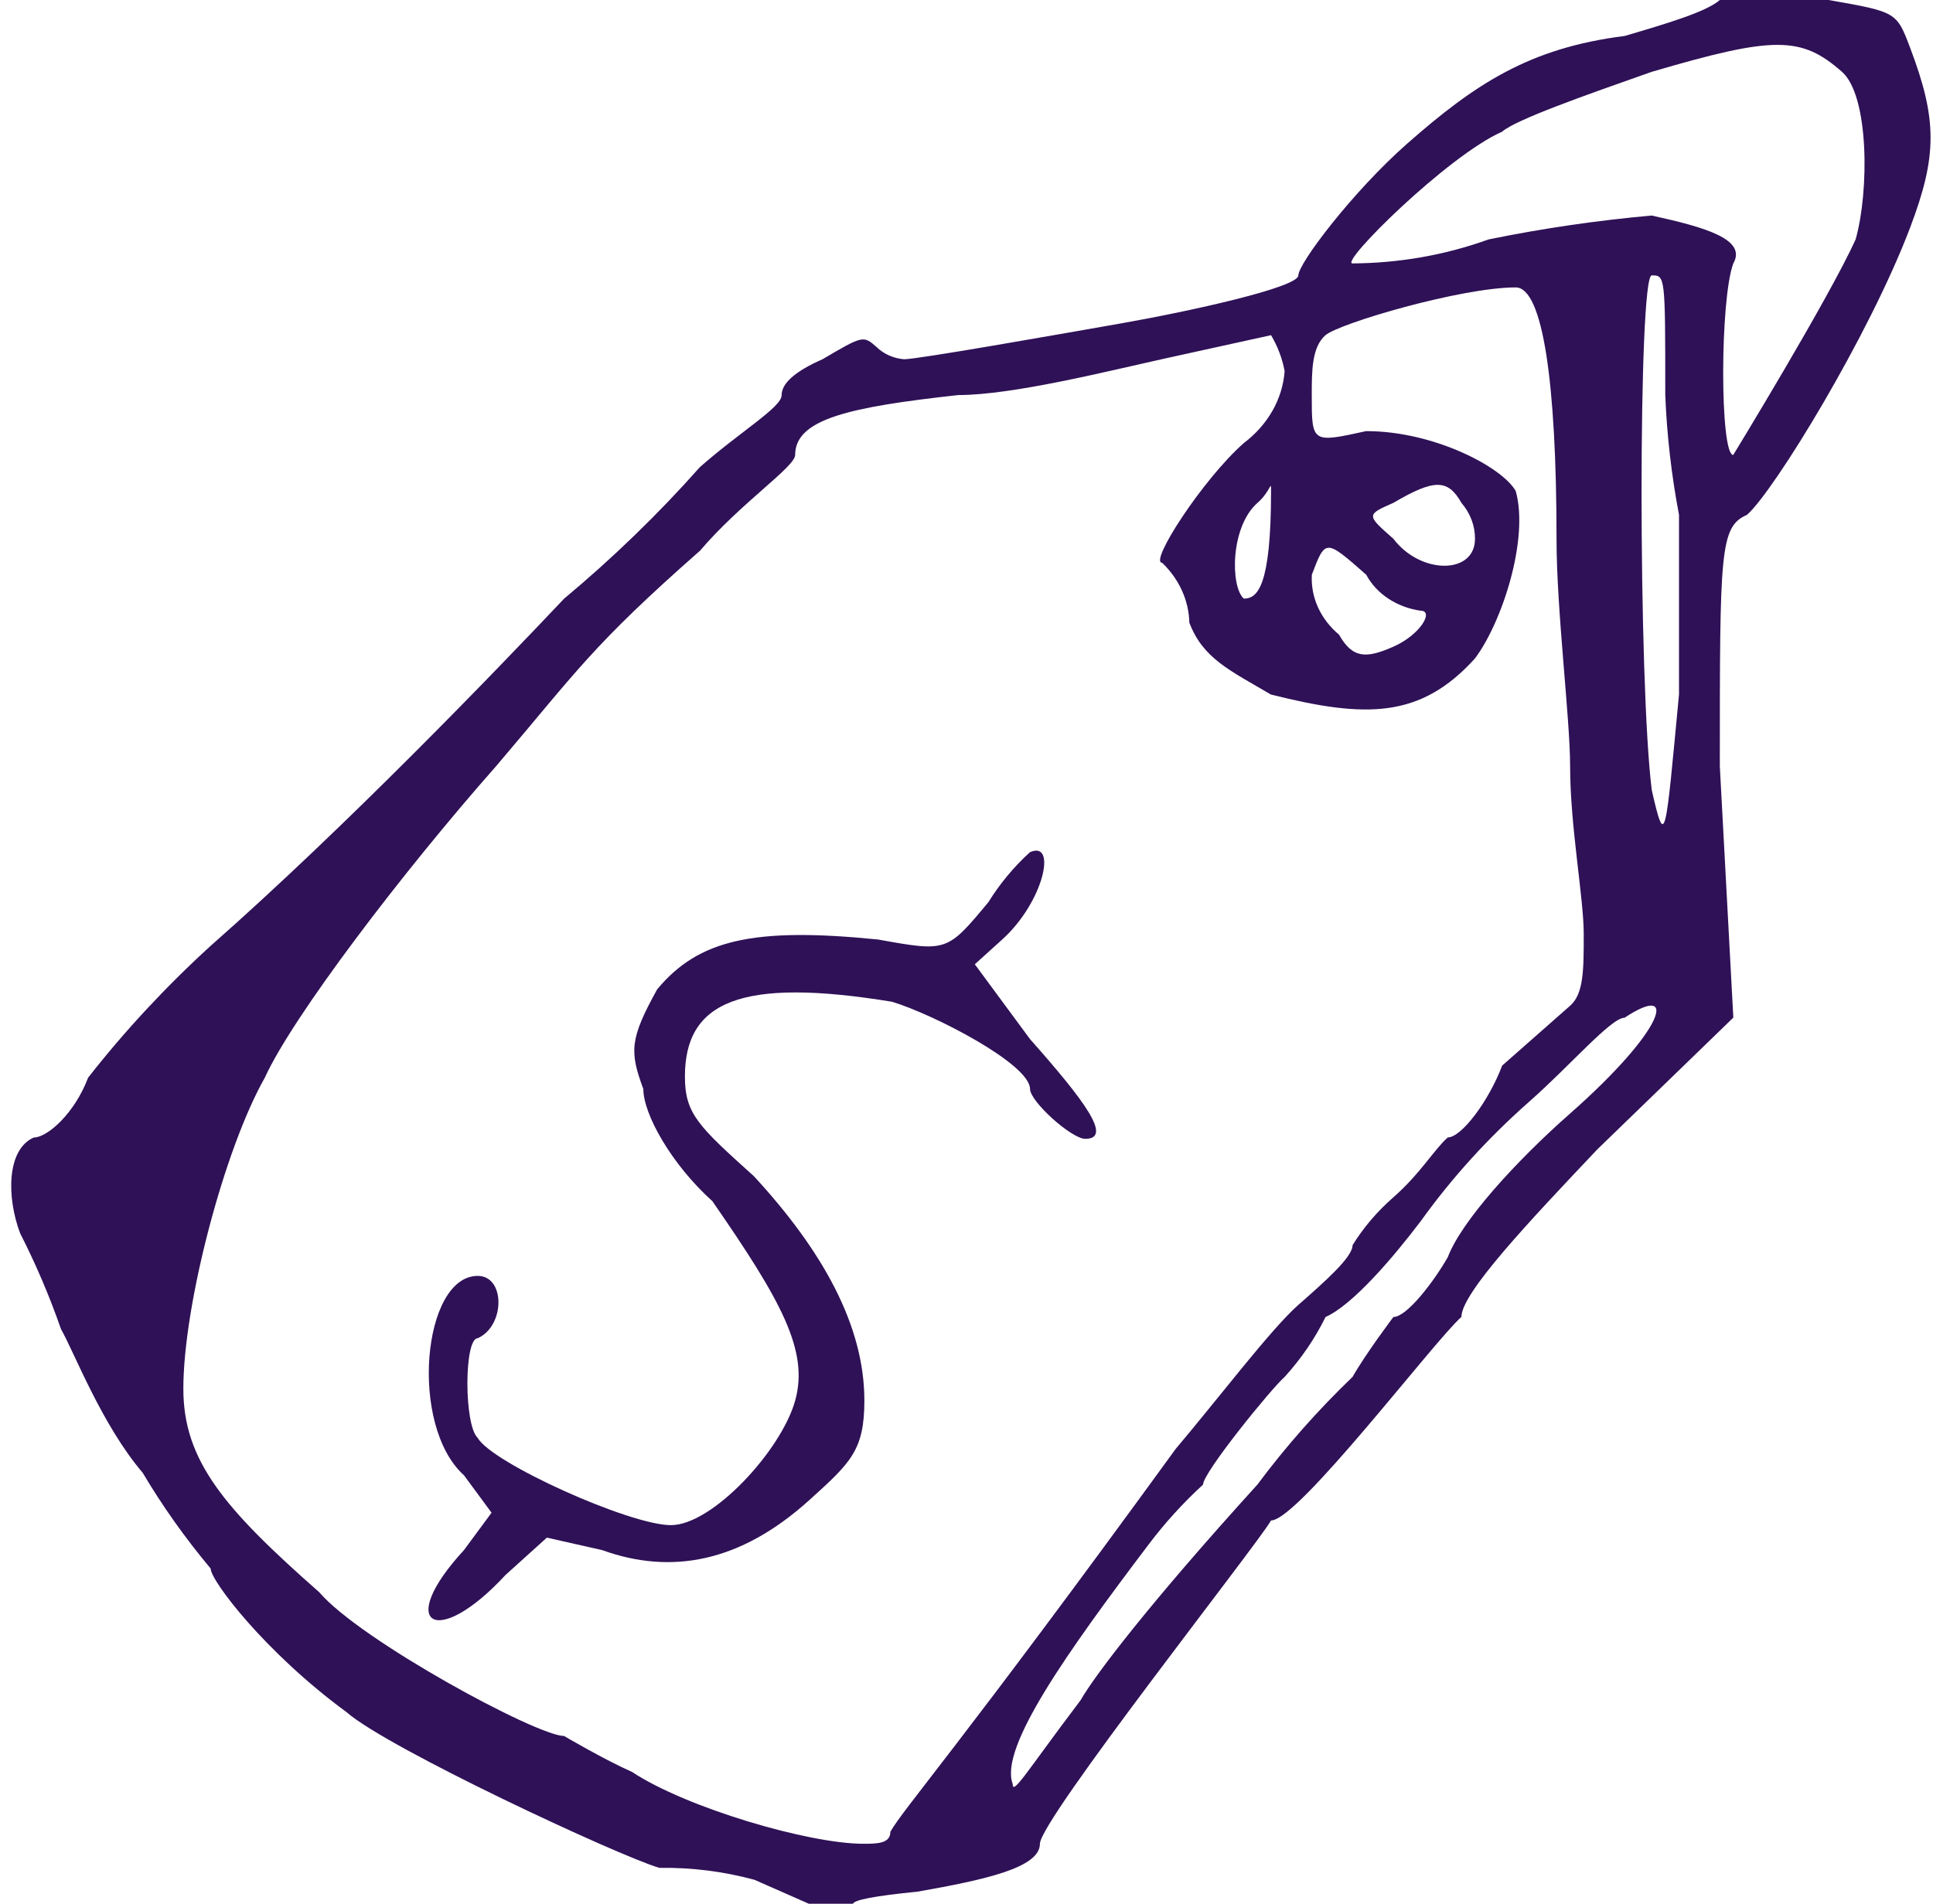
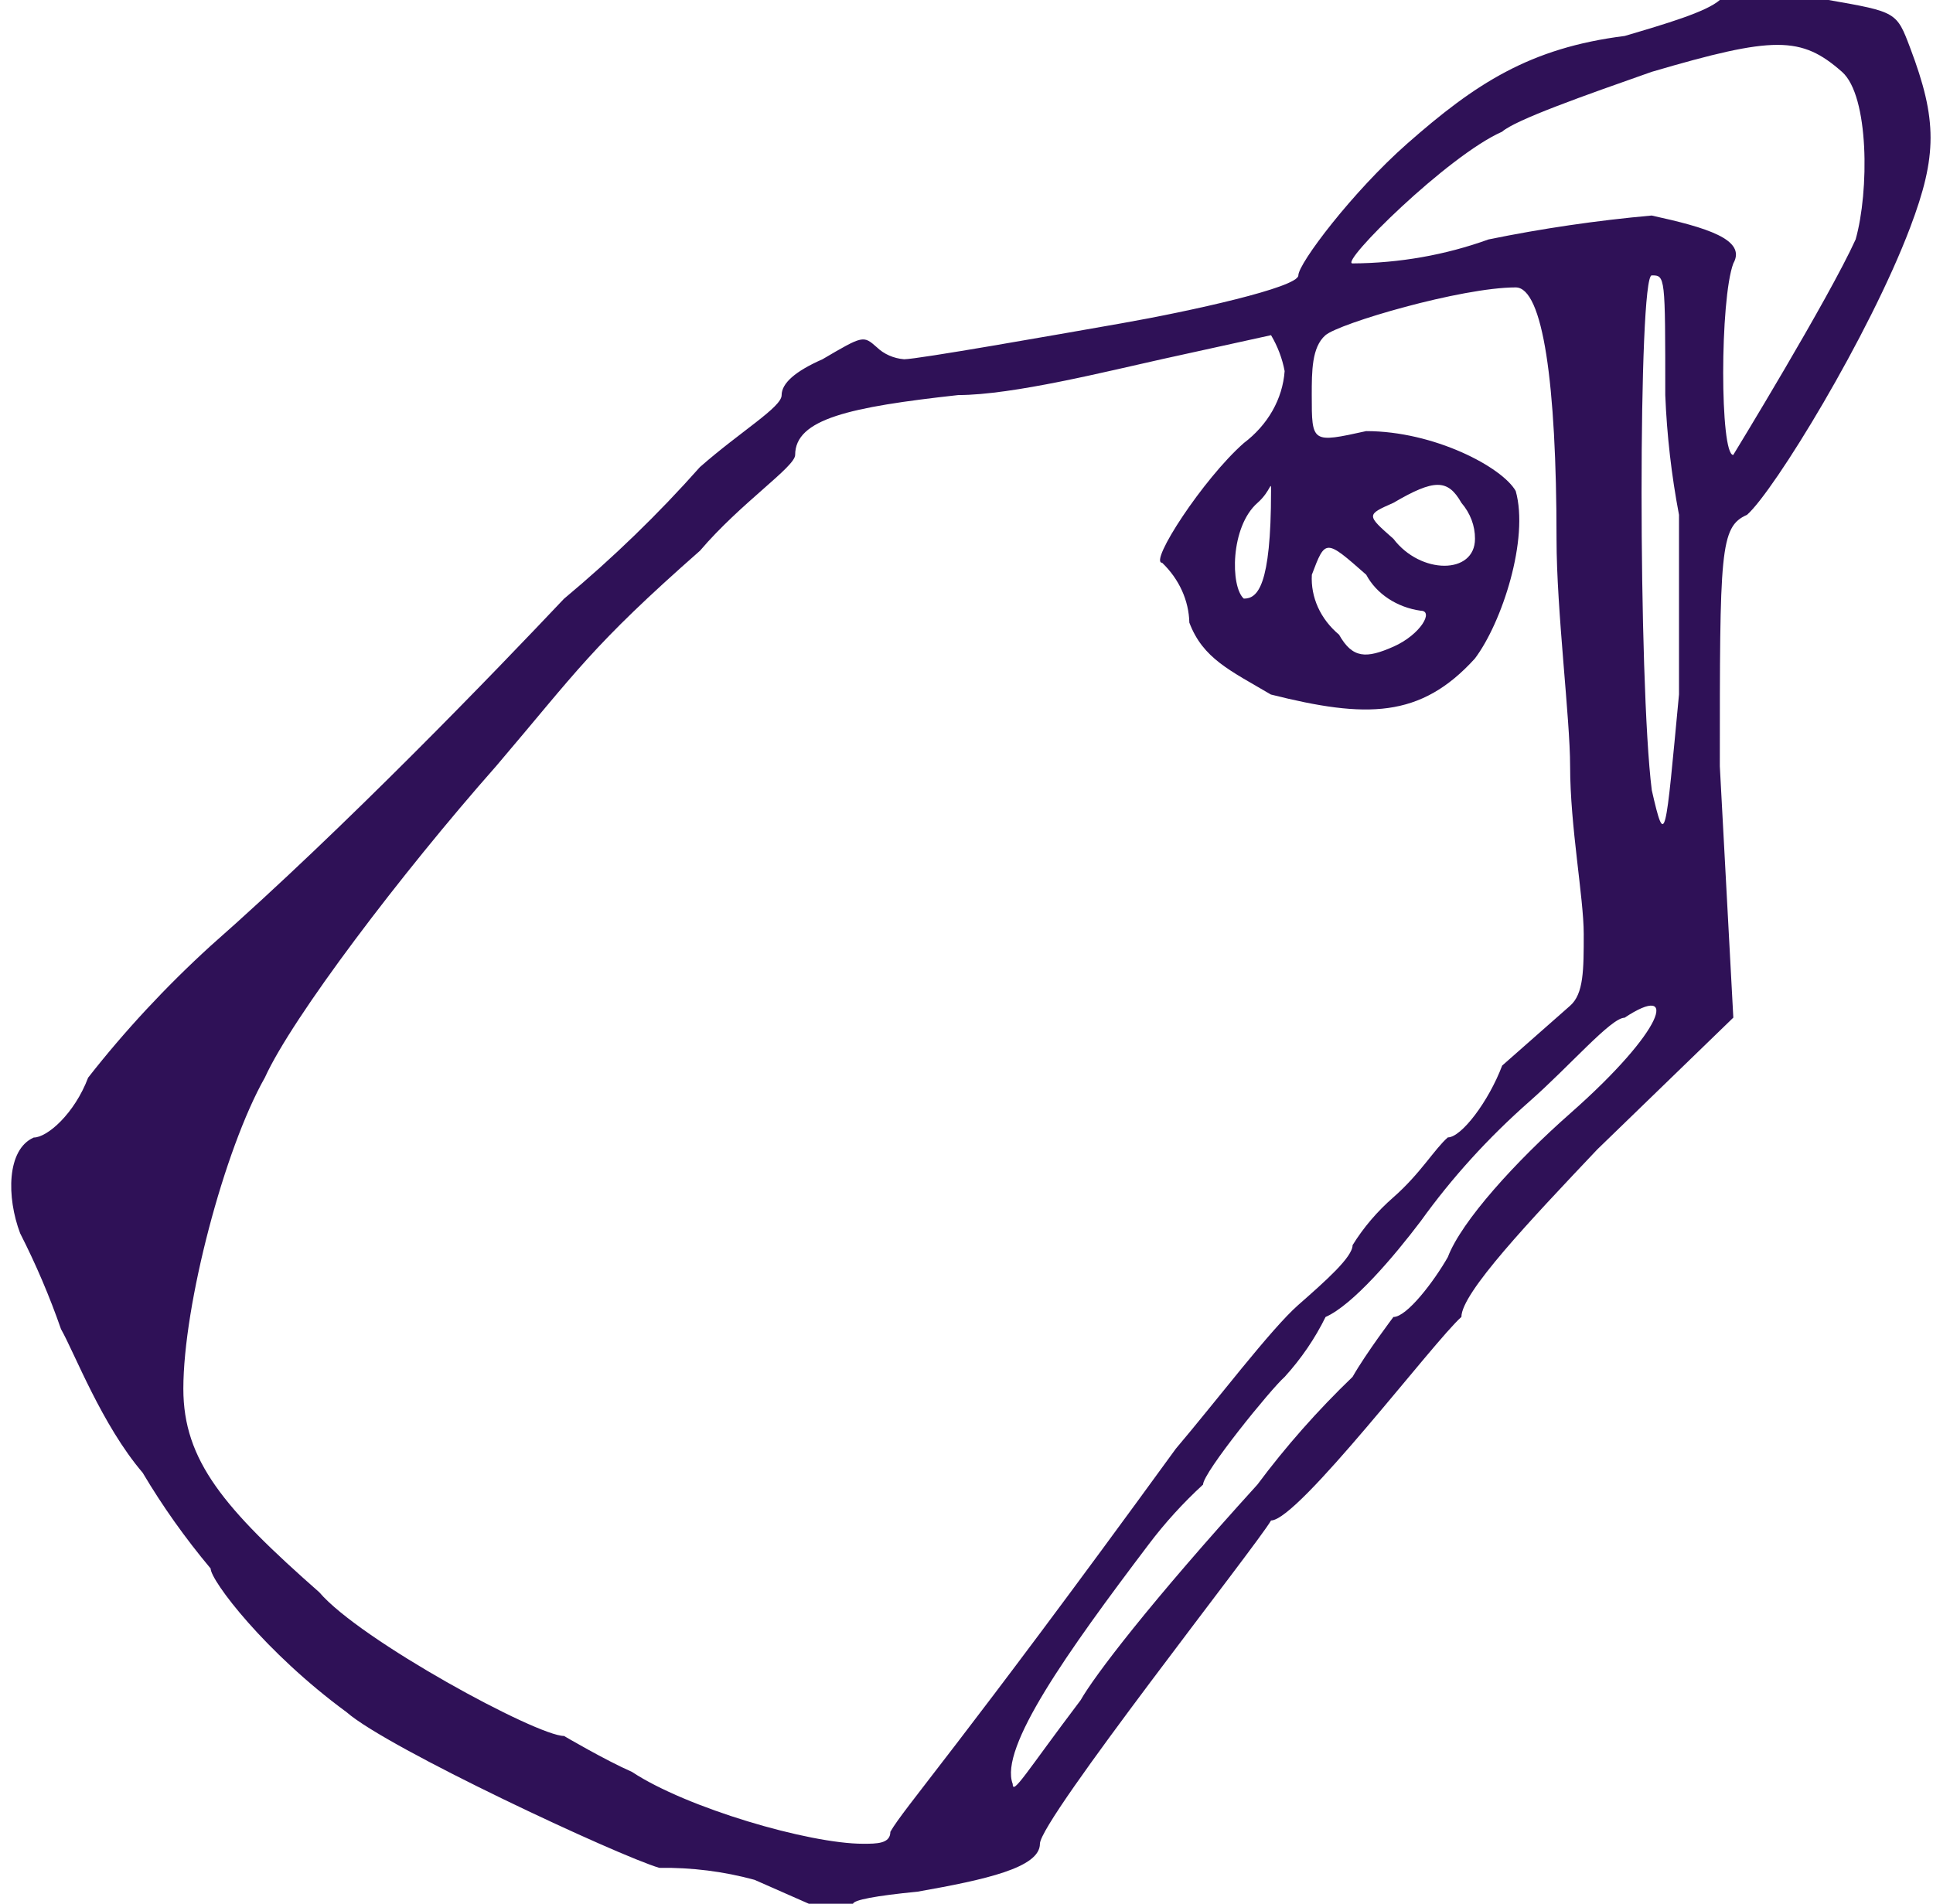
<svg xmlns="http://www.w3.org/2000/svg" width="67" height="66" viewBox="0 0 67 66" fill="none">
-   <path d="M34.261 31.274C32.824 33.002 32.824 33.002 30.434 32.571C26.128 32.139 24.213 32.571 22.778 34.299C21.821 36.027 21.821 36.459 22.299 37.755C22.299 38.619 23.256 40.347 24.692 41.643C27.085 45.099 28.041 46.827 27.562 48.554C27.084 50.282 24.692 52.874 23.256 52.874C21.82 52.874 17.037 50.713 16.559 49.849C16.081 49.417 16.081 46.394 16.559 46.394C17.516 45.962 17.516 44.233 16.559 44.233C14.645 44.233 14.167 49.417 16.081 51.145L17.038 52.443L16.081 53.74C13.688 56.335 15.124 57.196 17.518 54.605L18.955 53.307L20.869 53.739C23.261 54.603 25.654 54.171 28.046 52.011C29.483 50.713 29.96 50.283 29.96 48.555C29.96 45.963 28.523 43.371 26.133 40.779C24.218 39.051 23.74 38.619 23.74 37.324C23.74 34.729 25.654 33.867 30.917 34.729C32.354 35.161 35.702 36.889 35.702 37.753C35.702 38.185 37.139 39.481 37.616 39.481C38.573 39.481 37.616 38.183 35.702 36.025L33.788 33.43L34.739 32.57C36.176 31.272 36.653 29.114 35.696 29.546C35.134 30.061 34.651 30.642 34.261 31.274Z" fill="#2F1157" />
  <path d="M31.803 65.581C34.159 65.165 36.045 64.75 36.045 63.92C36.045 63.09 43.585 53.544 44.056 52.712C44.999 52.712 49.711 46.485 50.654 45.656C50.654 44.825 53.01 42.335 55.367 39.845L60.079 35.279L59.611 26.564C59.611 19.093 59.611 18.263 60.554 17.848C61.496 17.018 64.795 11.622 66.209 7.886C67.151 5.396 67.151 4.151 66.209 1.661C65.738 0.414 65.738 0.414 63.379 0H59.611C59.14 0.415 57.726 0.83 56.313 1.247C53.014 1.662 51.129 2.907 48.772 4.982C46.887 6.643 45.002 9.133 45.002 9.548C45.002 9.963 41.232 10.794 38.876 11.208C36.519 11.622 31.807 12.455 31.336 12.455C30.974 12.425 30.638 12.277 30.393 12.04C29.922 11.625 29.922 11.625 28.508 12.455C27.564 12.871 27.092 13.286 27.092 13.702C27.092 14.117 25.677 14.948 24.261 16.192C22.822 17.815 21.247 19.341 19.549 20.758C17.193 23.251 12.009 28.644 7.296 32.795C5.743 34.212 4.324 35.739 3.054 37.361C2.584 38.607 1.639 39.436 1.17 39.436C0.227 39.851 0.227 41.511 0.698 42.756C1.248 43.836 1.72 44.945 2.114 46.077C2.585 46.907 3.529 49.398 4.945 51.057C5.632 52.216 6.42 53.326 7.301 54.378C7.301 54.794 9.186 57.284 12.014 59.359C13.429 60.605 21.439 64.34 22.852 64.755C23.97 64.739 25.084 64.879 26.152 65.17L28.036 66H29.566C29.598 65.869 30.33 65.725 31.803 65.581ZM54.424 38.601C52.539 40.262 50.654 42.337 50.183 43.582C49.711 44.412 48.767 45.658 48.297 45.658C48.297 45.658 47.355 46.904 46.882 47.733C45.67 48.898 44.567 50.147 43.583 51.468C39.813 55.619 37.928 58.109 37.457 58.94C35.572 61.433 35.101 62.26 35.101 61.845C34.629 60.598 36.985 57.279 39.813 53.544C40.371 52.804 41.002 52.109 41.699 51.468C41.699 51.053 44.055 48.148 44.529 47.733C45.104 47.1 45.58 46.402 45.945 45.658C46.887 45.242 48.301 43.582 49.243 42.337C50.321 40.835 51.584 39.444 53.01 38.188C54.425 36.942 55.841 35.283 56.309 35.283C58.196 34.035 57.722 35.695 54.424 38.601ZM60.079 9.132C60.55 8.301 59.136 7.885 57.248 7.472C55.345 7.643 53.456 7.92 51.593 8.301C50.097 8.842 48.497 9.123 46.88 9.132C46.41 9.132 50.18 5.396 52.064 4.566C52.536 4.151 54.895 3.319 57.248 2.491C61.49 1.244 62.432 1.244 63.846 2.491C64.789 3.32 64.789 6.641 64.318 8.301C63.375 10.377 60.076 15.773 60.076 15.773C59.611 15.773 59.611 10.377 60.079 9.132ZM57.248 9.547C57.72 9.547 57.72 9.547 57.72 13.697C57.776 15.088 57.935 16.475 58.196 17.848V24.074C57.725 29.055 57.725 29.47 57.253 27.395C56.781 23.659 56.781 9.547 57.251 9.547H57.248ZM21.907 61.43C20.964 61.015 19.55 60.183 19.55 60.183C18.608 60.183 12.481 56.863 11.068 55.202C7.768 52.297 6.355 50.637 6.355 48.147C6.355 45.241 7.77 39.845 9.182 37.355C10.125 35.279 13.895 30.299 17.194 26.563C20.021 23.243 20.493 22.412 24.263 19.092C25.678 17.431 27.561 16.186 27.561 15.772C27.561 14.525 29.447 14.111 33.217 13.696C35.102 13.696 38.401 12.866 40.286 12.449L44.056 11.62C44.287 12.011 44.446 12.432 44.527 12.866C44.492 13.344 44.349 13.811 44.106 14.239C43.863 14.667 43.525 15.048 43.112 15.36C41.697 16.606 39.813 19.51 40.281 19.51C40.871 20.078 41.206 20.816 41.224 21.585C41.695 22.832 42.639 23.246 44.051 24.078C47.35 24.908 49.235 24.908 51.12 22.832C52.062 21.585 53.005 18.681 52.536 17.021C52.064 16.191 49.705 14.946 47.352 14.946C45.467 15.361 45.467 15.361 45.467 13.699C45.467 12.869 45.467 12.039 45.938 11.624C46.41 11.21 50.651 9.964 52.536 9.964C53.478 9.964 53.951 13.284 53.951 18.68C53.951 21.17 54.422 24.906 54.422 26.566C54.422 28.642 54.894 31.132 54.894 32.377C54.894 33.623 54.894 34.452 54.422 34.867L52.067 36.942C51.596 38.188 50.652 39.432 50.183 39.432C49.711 39.847 49.24 40.679 48.297 41.508C47.736 41.997 47.26 42.556 46.882 43.167C46.882 43.583 45.94 44.414 44.997 45.243C44.055 46.072 42.166 48.563 40.756 50.224C33.214 60.6 31.332 62.675 30.861 63.505C30.861 63.92 30.389 63.92 29.918 63.92C28.033 63.92 23.791 62.675 21.907 61.43ZM45.47 19.925C45.941 18.679 45.941 18.679 47.355 19.925C47.53 20.253 47.794 20.537 48.122 20.754C48.451 20.971 48.834 21.115 49.24 21.172C49.711 21.172 49.24 22.002 48.297 22.419C47.355 22.835 46.882 22.834 46.413 22.003C46.095 21.737 45.846 21.414 45.683 21.055C45.521 20.697 45.448 20.311 45.47 19.925ZM43.113 20.755C42.642 20.34 42.642 18.262 43.585 17.435C44.056 17.02 44.056 16.604 44.056 17.02C44.056 20.339 43.585 20.753 43.113 20.753V20.755ZM48.297 18.679C47.355 17.849 47.355 17.849 48.297 17.432C49.713 16.602 50.183 16.602 50.654 17.432C50.962 17.791 51.128 18.229 51.125 18.679C51.125 19.925 49.24 19.925 48.297 18.679Z" fill="#2F1157" />
</svg>